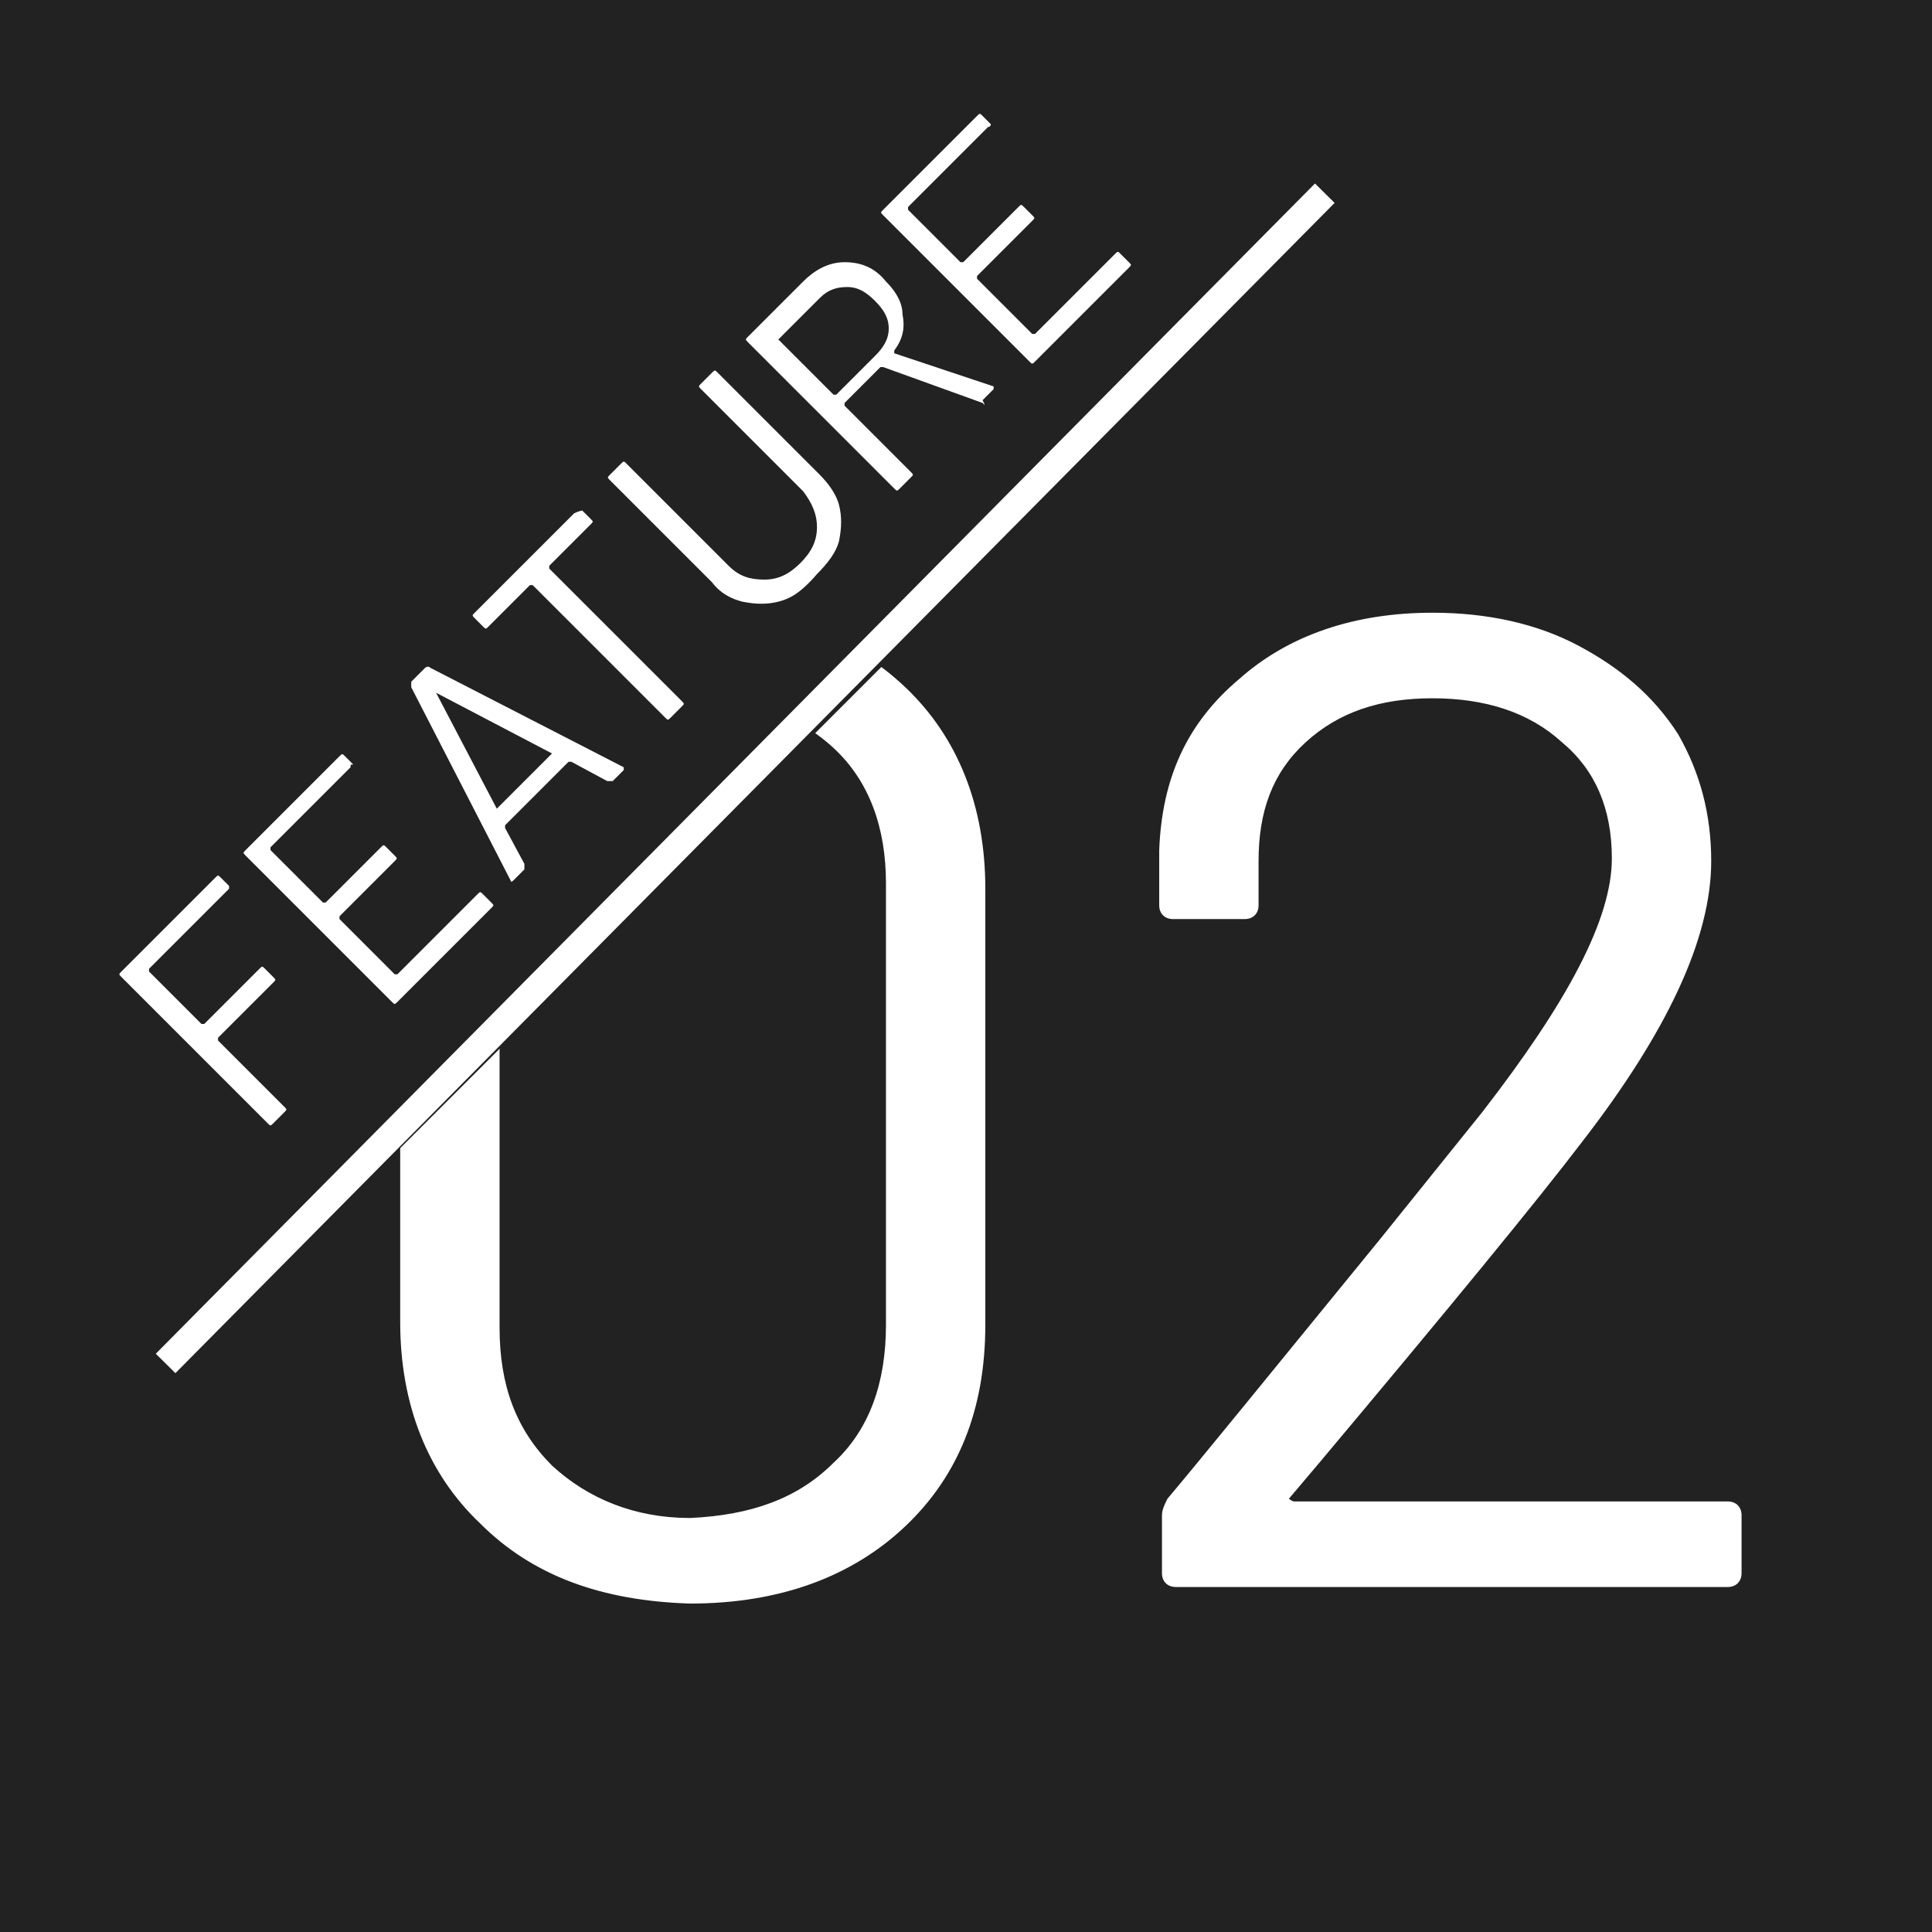
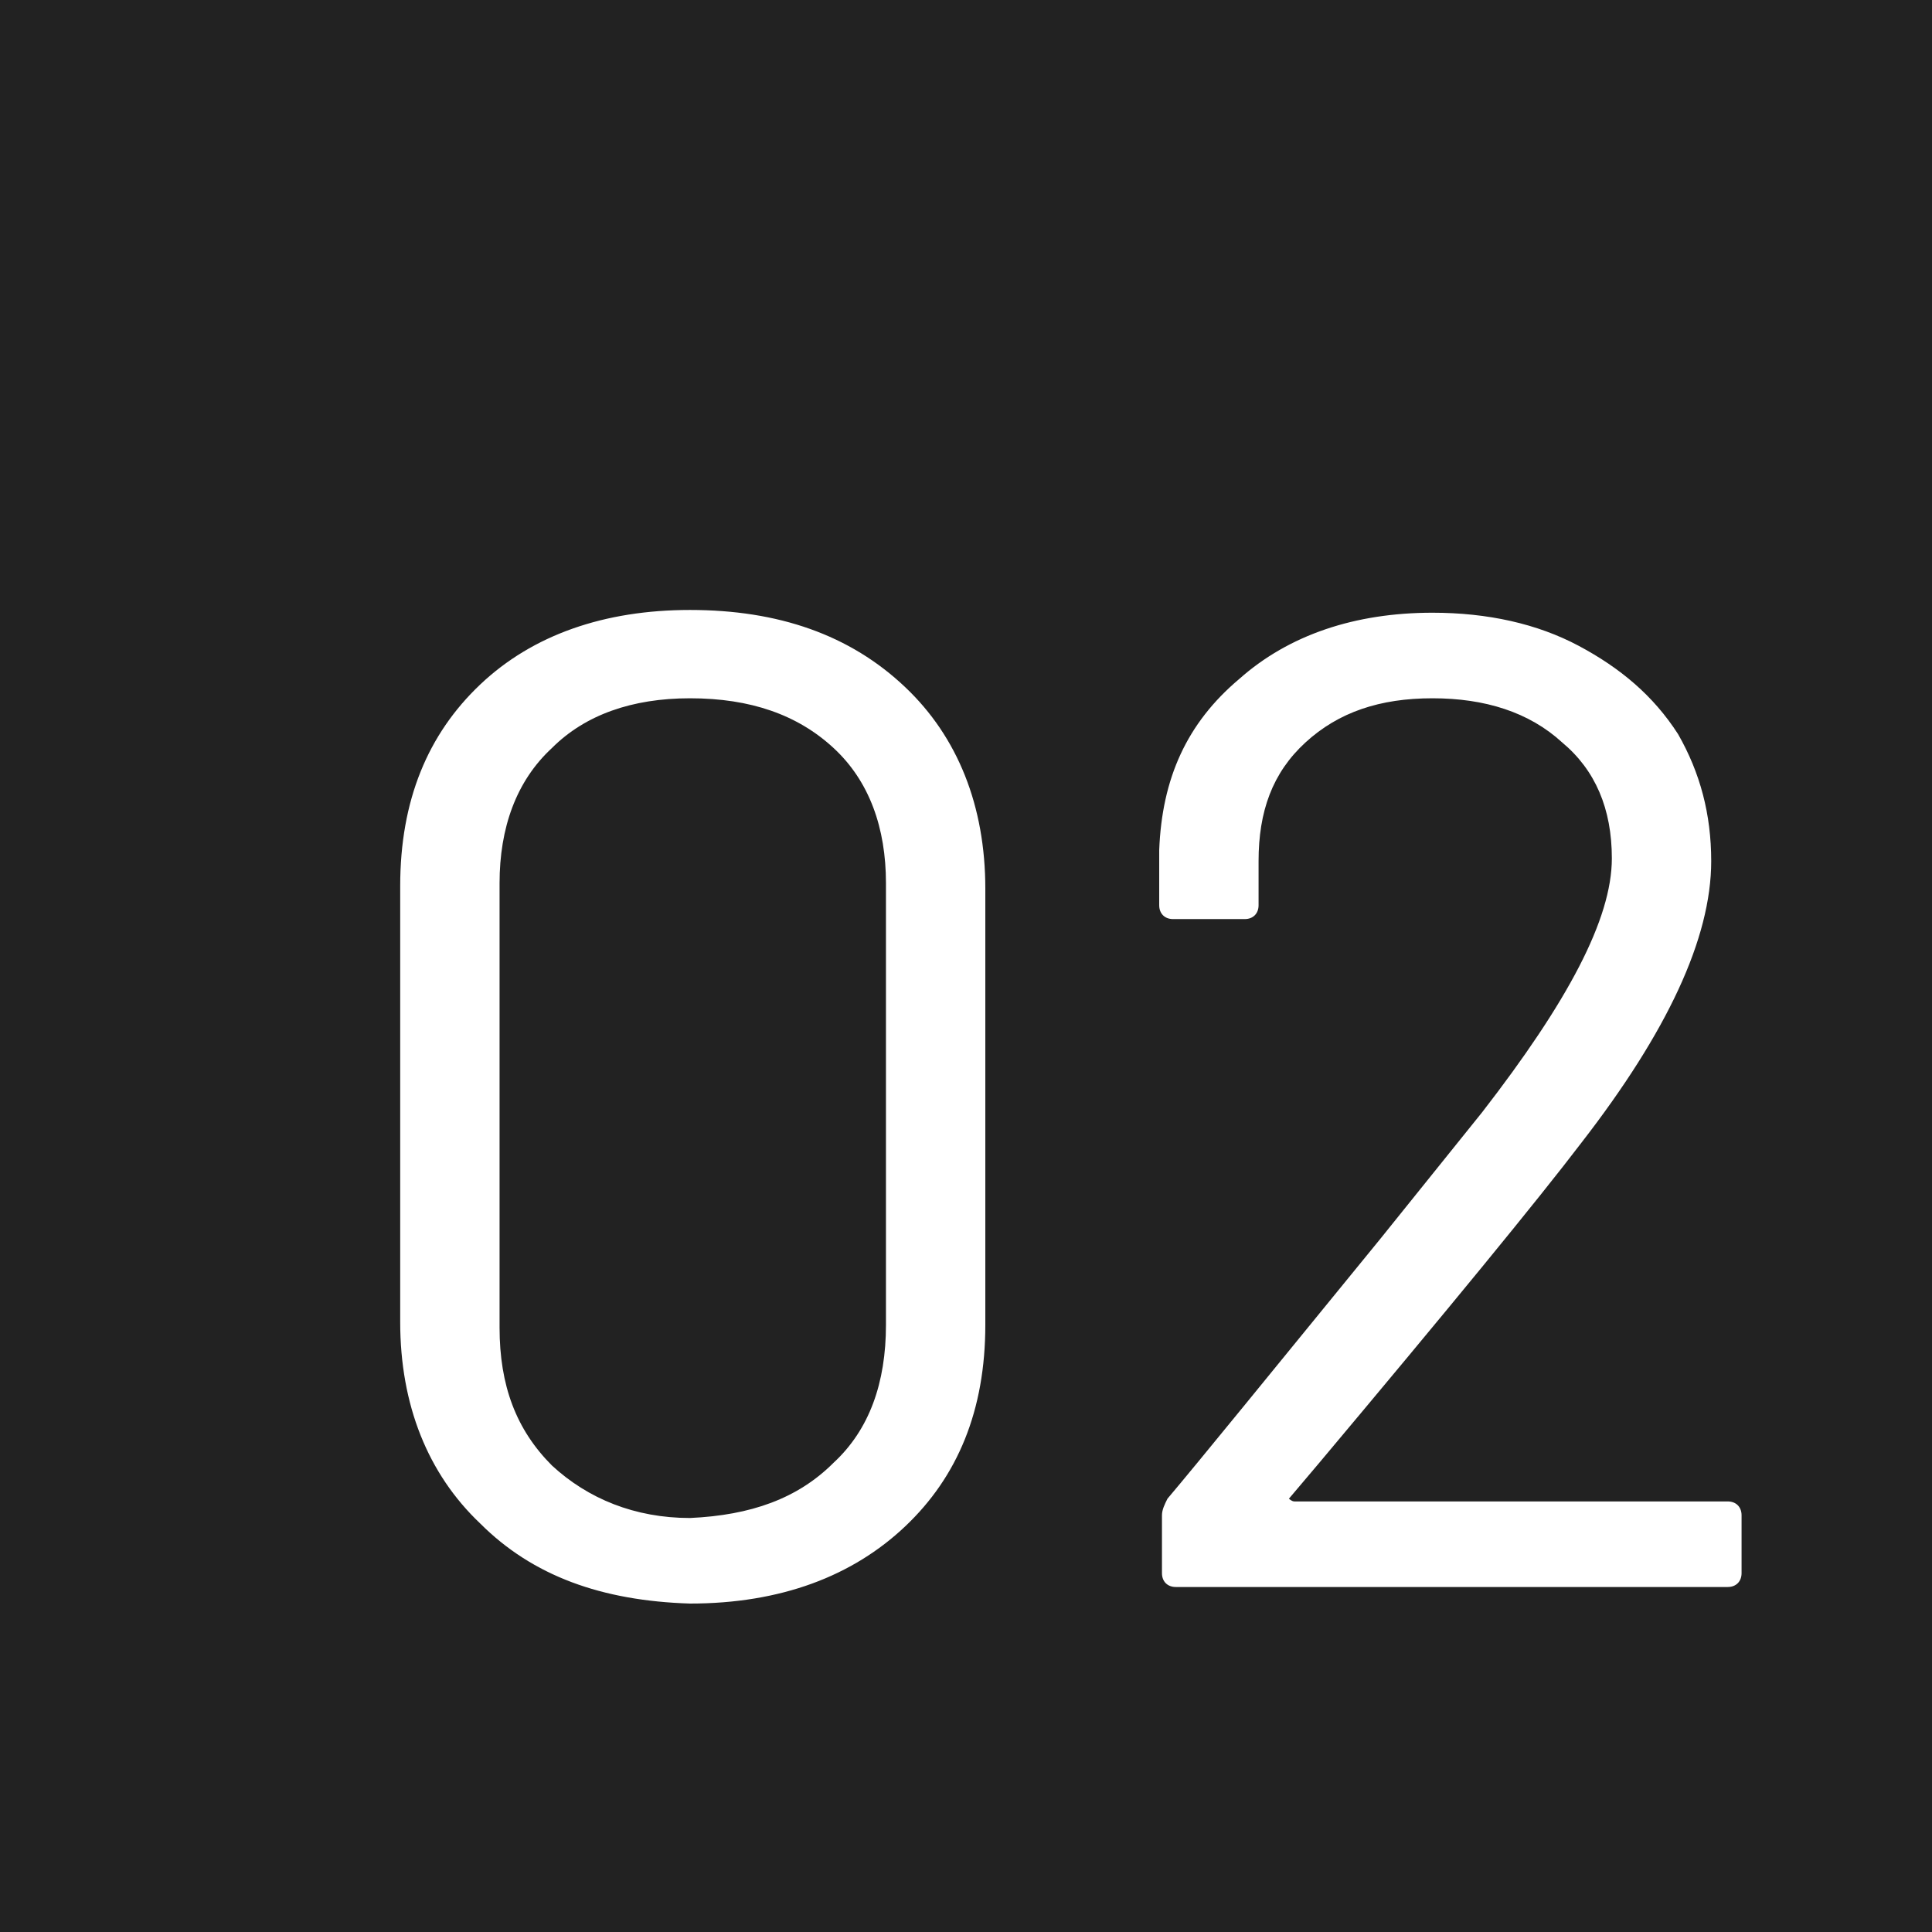
<svg xmlns="http://www.w3.org/2000/svg" version="1.1" id="レイヤー_1" x="0" y="0" viewBox="0 0 70 70" style="enable-background:new 0 0 70 70" xml:space="preserve">
  <style>.st0{fill:#222}.st1{enable-background:new}.st2{fill:#fff}</style>
  <g id="icon_" transform="translate(-204 -1556)">
    <path id="長方形_4522" class="st0" d="M204 1556h70v70h-70z" />
    <g class="st1">
      <path class="st2" d="M221.4 1611.2c-1.9-1.8-2.9-4.3-2.9-7.3v-15.8c0-3.1 1-5.5 2.9-7.3s4.5-2.7 7.6-2.7c3.2 0 5.8.9 7.8 2.8 1.9 1.8 2.9 4.3 2.9 7.3v15.8c0 3.1-1 5.5-2.9 7.3-1.9 1.8-4.5 2.8-7.8 2.8-3.2-.1-5.7-1-7.6-2.9zm12.8-2.2c1.3-1.2 1.9-2.9 1.9-5v-16c0-2-.6-3.7-1.9-4.9-1.3-1.2-3-1.8-5.2-1.8-2.1 0-3.8.6-5 1.8-1.3 1.2-1.9 2.9-1.9 4.9v16.1c0 2.1.6 3.7 1.9 5 1.3 1.2 3 1.9 5 1.9 2.2-.1 3.9-.7 5.2-2zm16.7 1.4h15.7c.3 0 .5.2.5.5v2.1c0 .3-.2.5-.5.5h-20c-.3 0-.5-.2-.5-.5v-2.1c0-.2.1-.4.2-.6 1.1-1.3 3.7-4.5 7.7-9.4l3.7-4.6c3.1-4 4.7-7 4.7-9.2 0-1.8-.6-3.2-1.8-4.2-1.2-1.1-2.8-1.6-4.7-1.6-1.9 0-3.4.5-4.6 1.6-1.2 1.1-1.7 2.5-1.7 4.3v1.6c0 .3-.2.5-.5.5h-2.6c-.3 0-.5-.2-.5-.5v-2c.1-2.6 1-4.6 2.9-6.2 1.8-1.6 4.2-2.4 7-2.4 2 0 3.8.4 5.3 1.2 1.5.8 2.7 1.8 3.6 3.2.8 1.4 1.2 2.9 1.2 4.6 0 2.8-1.6 6.2-4.7 10.2-1.6 2.1-4.8 6-9.5 11.6l-1.1 1.3s.1.1.2.1z" />
    </g>
-     <path id="パス_7048" class="st0" d="m247.8 1568.3-29.4 29.4v-29.4h29.4z" />
-     <path id="線_428" style="fill:none;stroke:#fff" d="m210 1605.4 42-42.4" />
    <g class="st1">
-       <path class="st2" d="m212.3 1588.2-2.9 2.9v.1l1.9 1.9h.1l2-2c.1-.1.1-.1.2 0l.3.3c.1.1.1.1 0 .2l-2 2v.1l2.4 2.4c.1.1.1.1 0 .2l-.4.4c-.1.1-.1.1-.2 0l-5.3-5.3c-.1-.1-.1-.1 0-.2l3.4-3.4c.1-.1.1-.1.2 0l.3.3v.1zm4.4-4.4-2.9 2.9v.1l1.9 1.9h.1l2-2c.1-.1.1-.1.2 0l.3.3c.1.1.1.1 0 .2l-2 2v.1l2 2h.1l2.9-2.9c.1-.1.1-.1.2 0l.3.3c.1.1.1.1 0 .2l-3.4 3.4c-.1.1-.1.1-.2 0l-5.3-5.3c-.1-.1-.1-.1 0-.2l3.4-3.4c.1-.1.1-.1.2 0l.3.3c-.1 0-.1 0-.1.1zm9.3.5-1.3-.7h-.1l-2.3 2.3v.1l.7 1.3v.2l-.4.4c-.1.1-.1 0-.1 0l-3.6-7v-.2l.5-.5s.1-.1.2 0l7 3.6v.1l-.4.4h-.2zm-4 1 2-2-4.2-2.2 2.2 4.2c-.1 0 0 0 0 0zm3.1-10.8.3.3c.1.1.1.1 0 .2l-1.5 1.5v.1l4.8 4.8c.1.1.1.1 0 .2l-.4.4c-.1.1-.1.1-.2 0l-4.8-4.8h-.1l-1.5 1.5c-.1.1-.1.1-.2 0l-.3-.3c-.1-.1-.1-.1 0-.2l3.6-3.6c.2-.1.3-.1.3-.1zm7.1 3.3c-.4.1-.8.1-1.3 0-.4-.1-.8-.3-1.1-.7l-3.7-3.7c-.1-.1-.1-.1 0-.2l.4-.4c.1-.1.1-.1.2 0l3.7 3.7c.4.4.8.5 1.3.5s.9-.2 1.3-.6.6-.8.6-1.3-.2-.9-.5-1.3l-3.7-3.7c-.1-.1-.1-.1 0-.2l.4-.4c.1-.1.1-.1.2 0l3.7 3.7c.3.3.6.7.7 1.1.1.4.1.8 0 1.3-.1.4-.4.8-.8 1.2-.6.7-1 .9-1.4 1zm7.4-7.2-3.6-1.3h-.1l-1.3 1.3v.1l2.4 2.4c.1.1.1.1 0 .2l-.4.4c-.1.1-.1.1-.2 0l-5.3-5.3c-.1-.1-.1-.1 0-.2l2-2c.4-.4.9-.7 1.5-.7s1.1.2 1.5.7c.4.4.6.8.6 1.2.1.5 0 .9-.3 1.3v.1l3.6 1.2v.1l-.4.4c.1.2.1.2 0 .1zm-7.4-2.3 2 2h.1l1.4-1.4c.3-.3.5-.6.5-1s-.2-.7-.5-1c-.3-.3-.6-.5-1-.5s-.7.1-1 .4l-1.5 1.5zm7.6-7.7-2.9 2.9v.1l1.9 1.9h.1l2-2c.1-.1.1-.1.2 0l.3.3c.1.1.1.1 0 .2l-2 2v.1l2 2h.1l2.9-2.9c.1-.1.1-.1.2 0l.3.3c.1.1.1.1 0 .2l-3.4 3.4c-.1.1-.1.1-.2 0l-5.3-5.3c-.1-.1-.1-.1 0-.2l3.4-3.4c.1-.1.1-.1.2 0l.3.3s0 .1-.1.1z" />
-     </g>
+       </g>
  </g>
</svg>